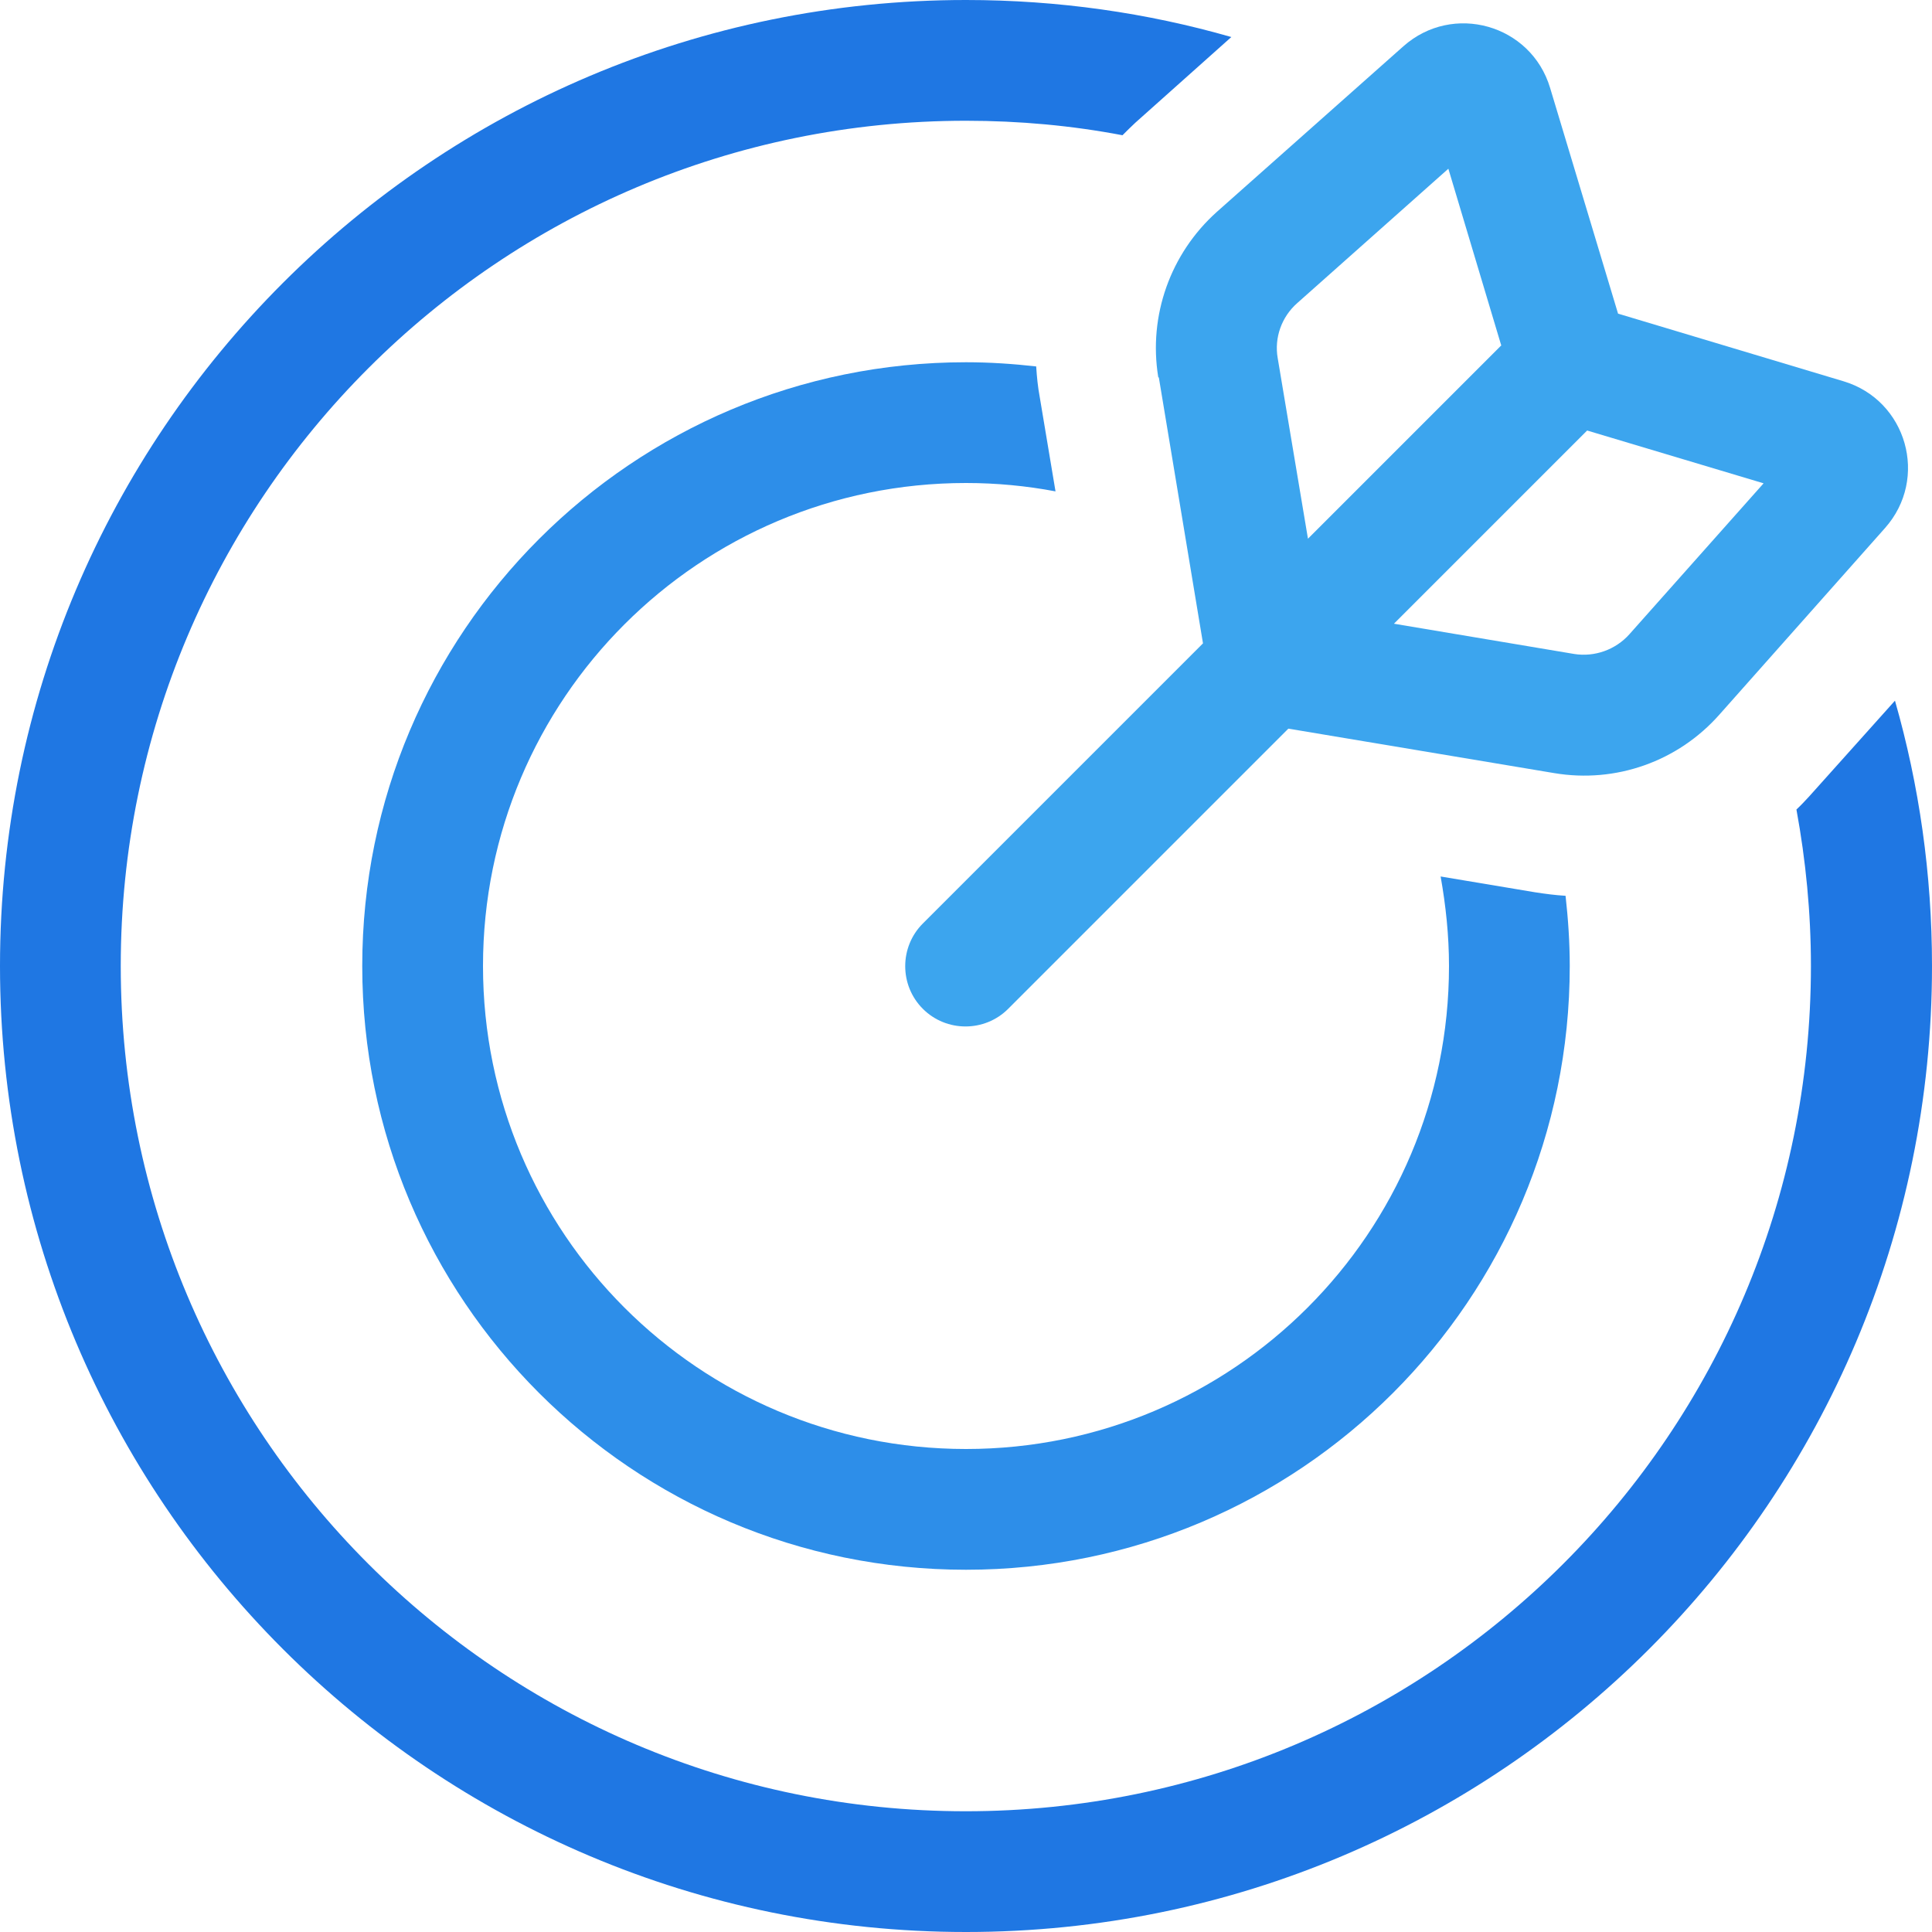
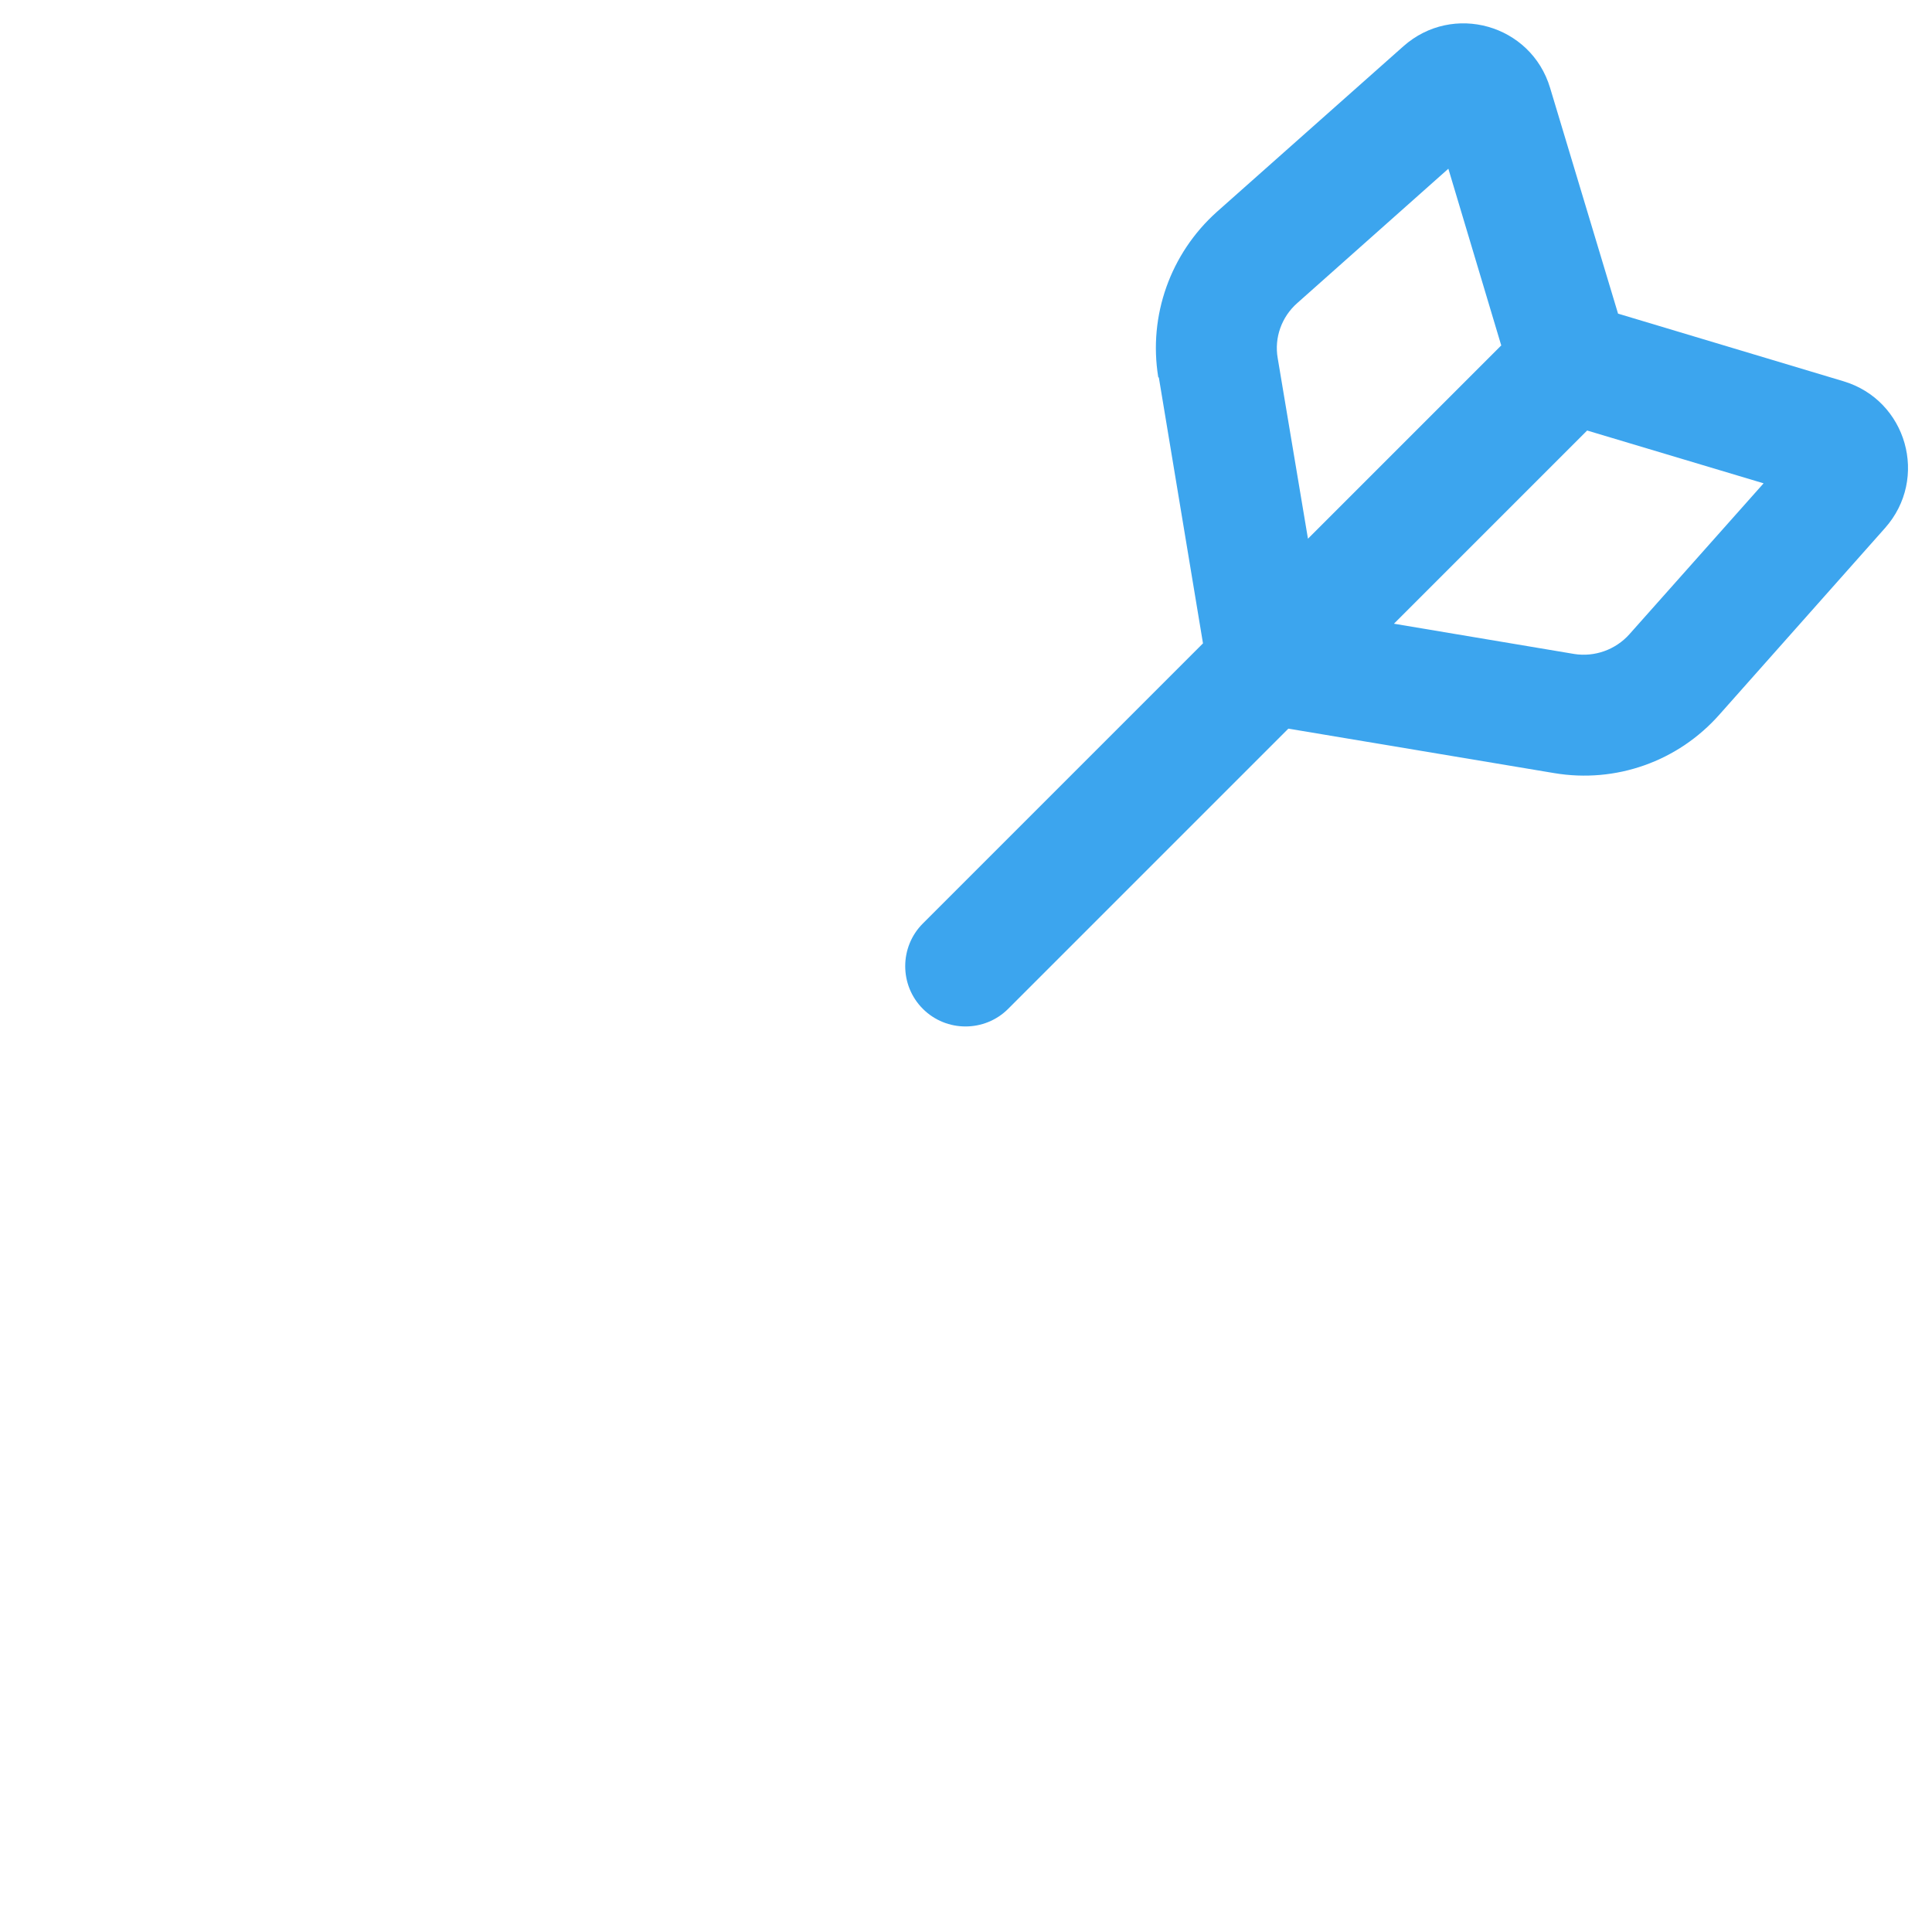
<svg xmlns="http://www.w3.org/2000/svg" id="Layer_2" viewBox="0 0 60 60">
  <defs>
    <style>.cls-1{fill:#3ca5ee;}.cls-2{fill:#1f77e3;}.cls-3{fill:#2d8ee9;}</style>
  </defs>
  <g id="Layer_1-2">
    <path class="cls-1" d="M35.99,11.73l1.37,8.25-8.7,8.7c-.73.73-.73,1.92,0,2.65s1.92.73,2.65,0l8.7-8.7h.01s8.25,1.38,8.25,1.38c1.91.32,3.84-.36,5.13-1.82l5.14-5.79c1.37-1.54.68-3.97-1.29-4.56l-7-2.1-2.11-7.01c-.59-1.97-3.02-2.66-4.56-1.29l-5.79,5.14c-1.44,1.29-2.13,3.22-1.82,5.13ZM49.29,13.37l5.48,1.64-4.17,4.69c-.43.48-1.08.71-1.71.61l-5.6-.94,6-6ZM40.29,9.41l4.69-4.17,1.64,5.48h.01l-6.01,6.01-.94-5.61c-.11-.63.12-1.28.61-1.71Z" />
-     <path class="cls-3" d="M30,15c.95,0,1.88.09,2.78.26l-.49-2.93c-.06-.32-.09-.63-.11-.95-.71-.08-1.44-.13-2.18-.13-10.36,0-18.75,8.39-18.75,18.75s8.39,18.75,18.75,18.75,18.75-8.39,18.75-18.75c0-.74-.05-1.46-.13-2.18-.32-.02-.63-.06-.95-.11l-2.93-.49c.16.9.26,1.83.26,2.78,0,8.29-6.71,15-15,15s-15-6.71-15-15,6.71-15,15-15Z" />
-     <path class="cls-2" d="M58.85,21.76l-2.67,2.98c-.13.14-.25.27-.39.4.29,1.58.45,3.2.45,4.86,0,14.5-11.75,26.25-26.25,26.25S3.75,44.5,3.75,30,15.5,3.75,30,3.75c1.66,0,3.29.15,4.86.45.13-.13.26-.26.4-.39l2.98-2.66c-2.61-.75-5.38-1.15-8.24-1.15C13.43,0,0,13.43,0,30s13.43,30,30,30,30-13.43,30-30c0-2.86-.4-5.62-1.15-8.24Z" />
  </g>
</svg>